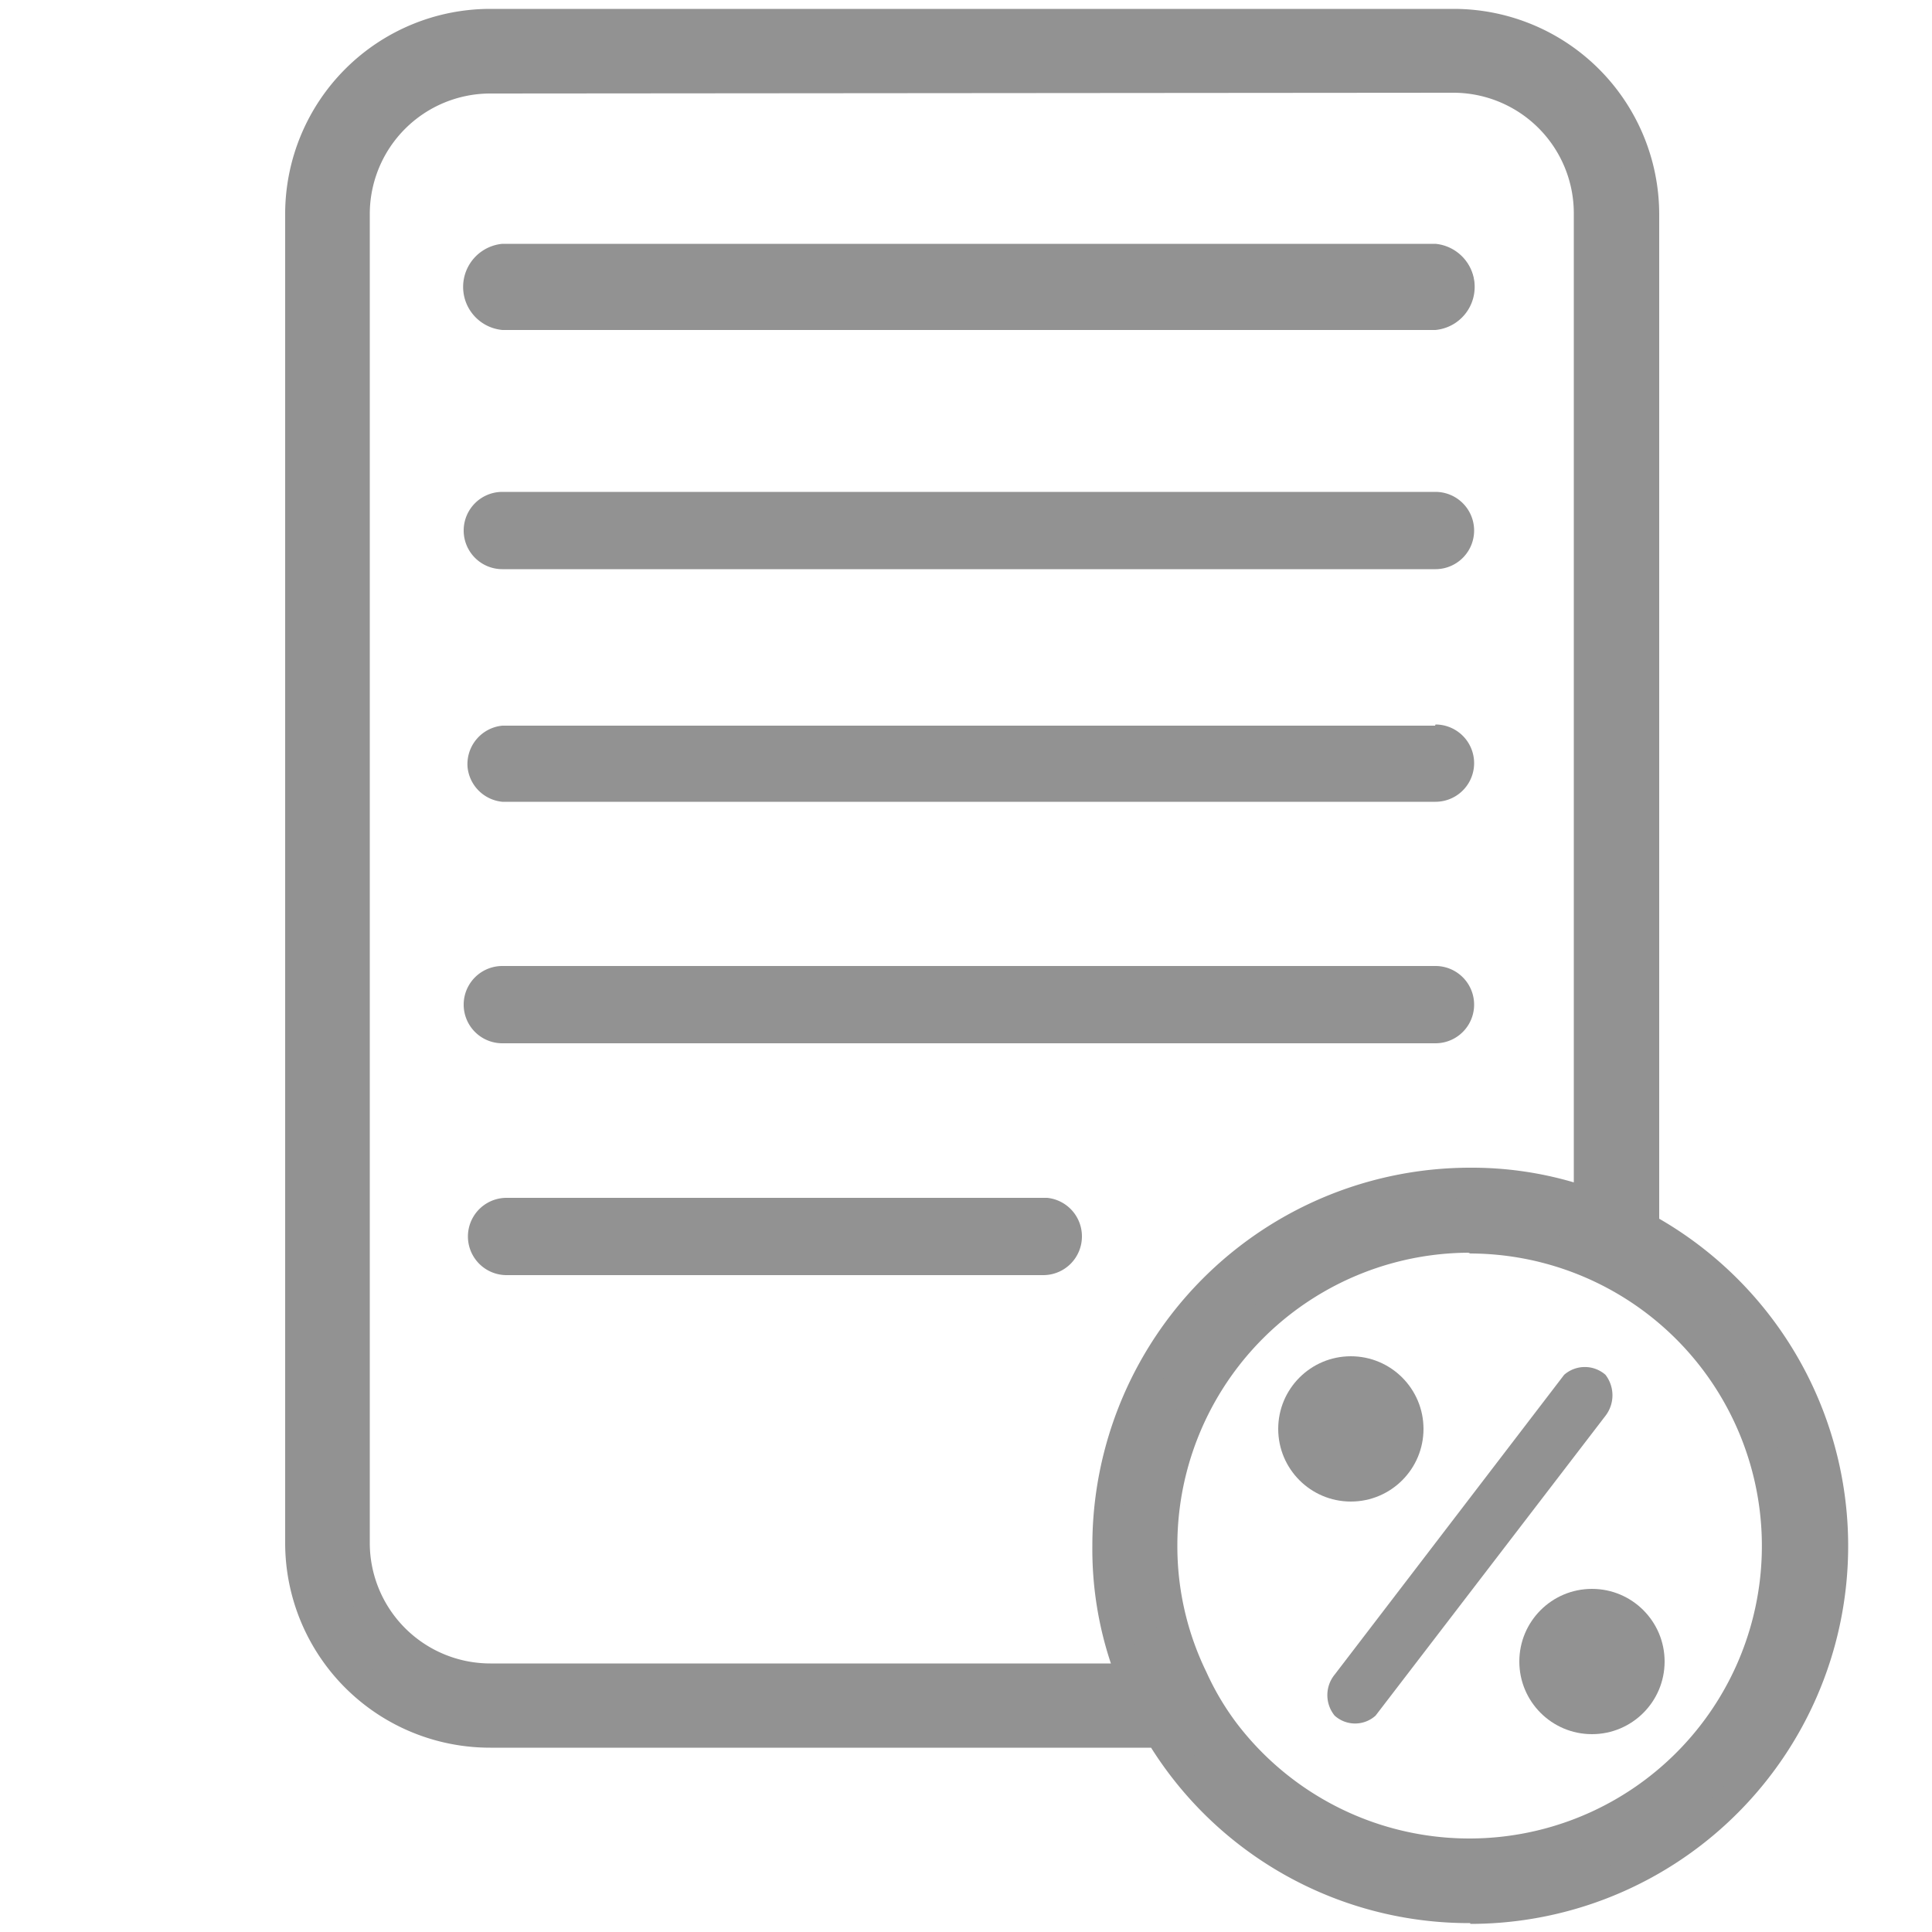
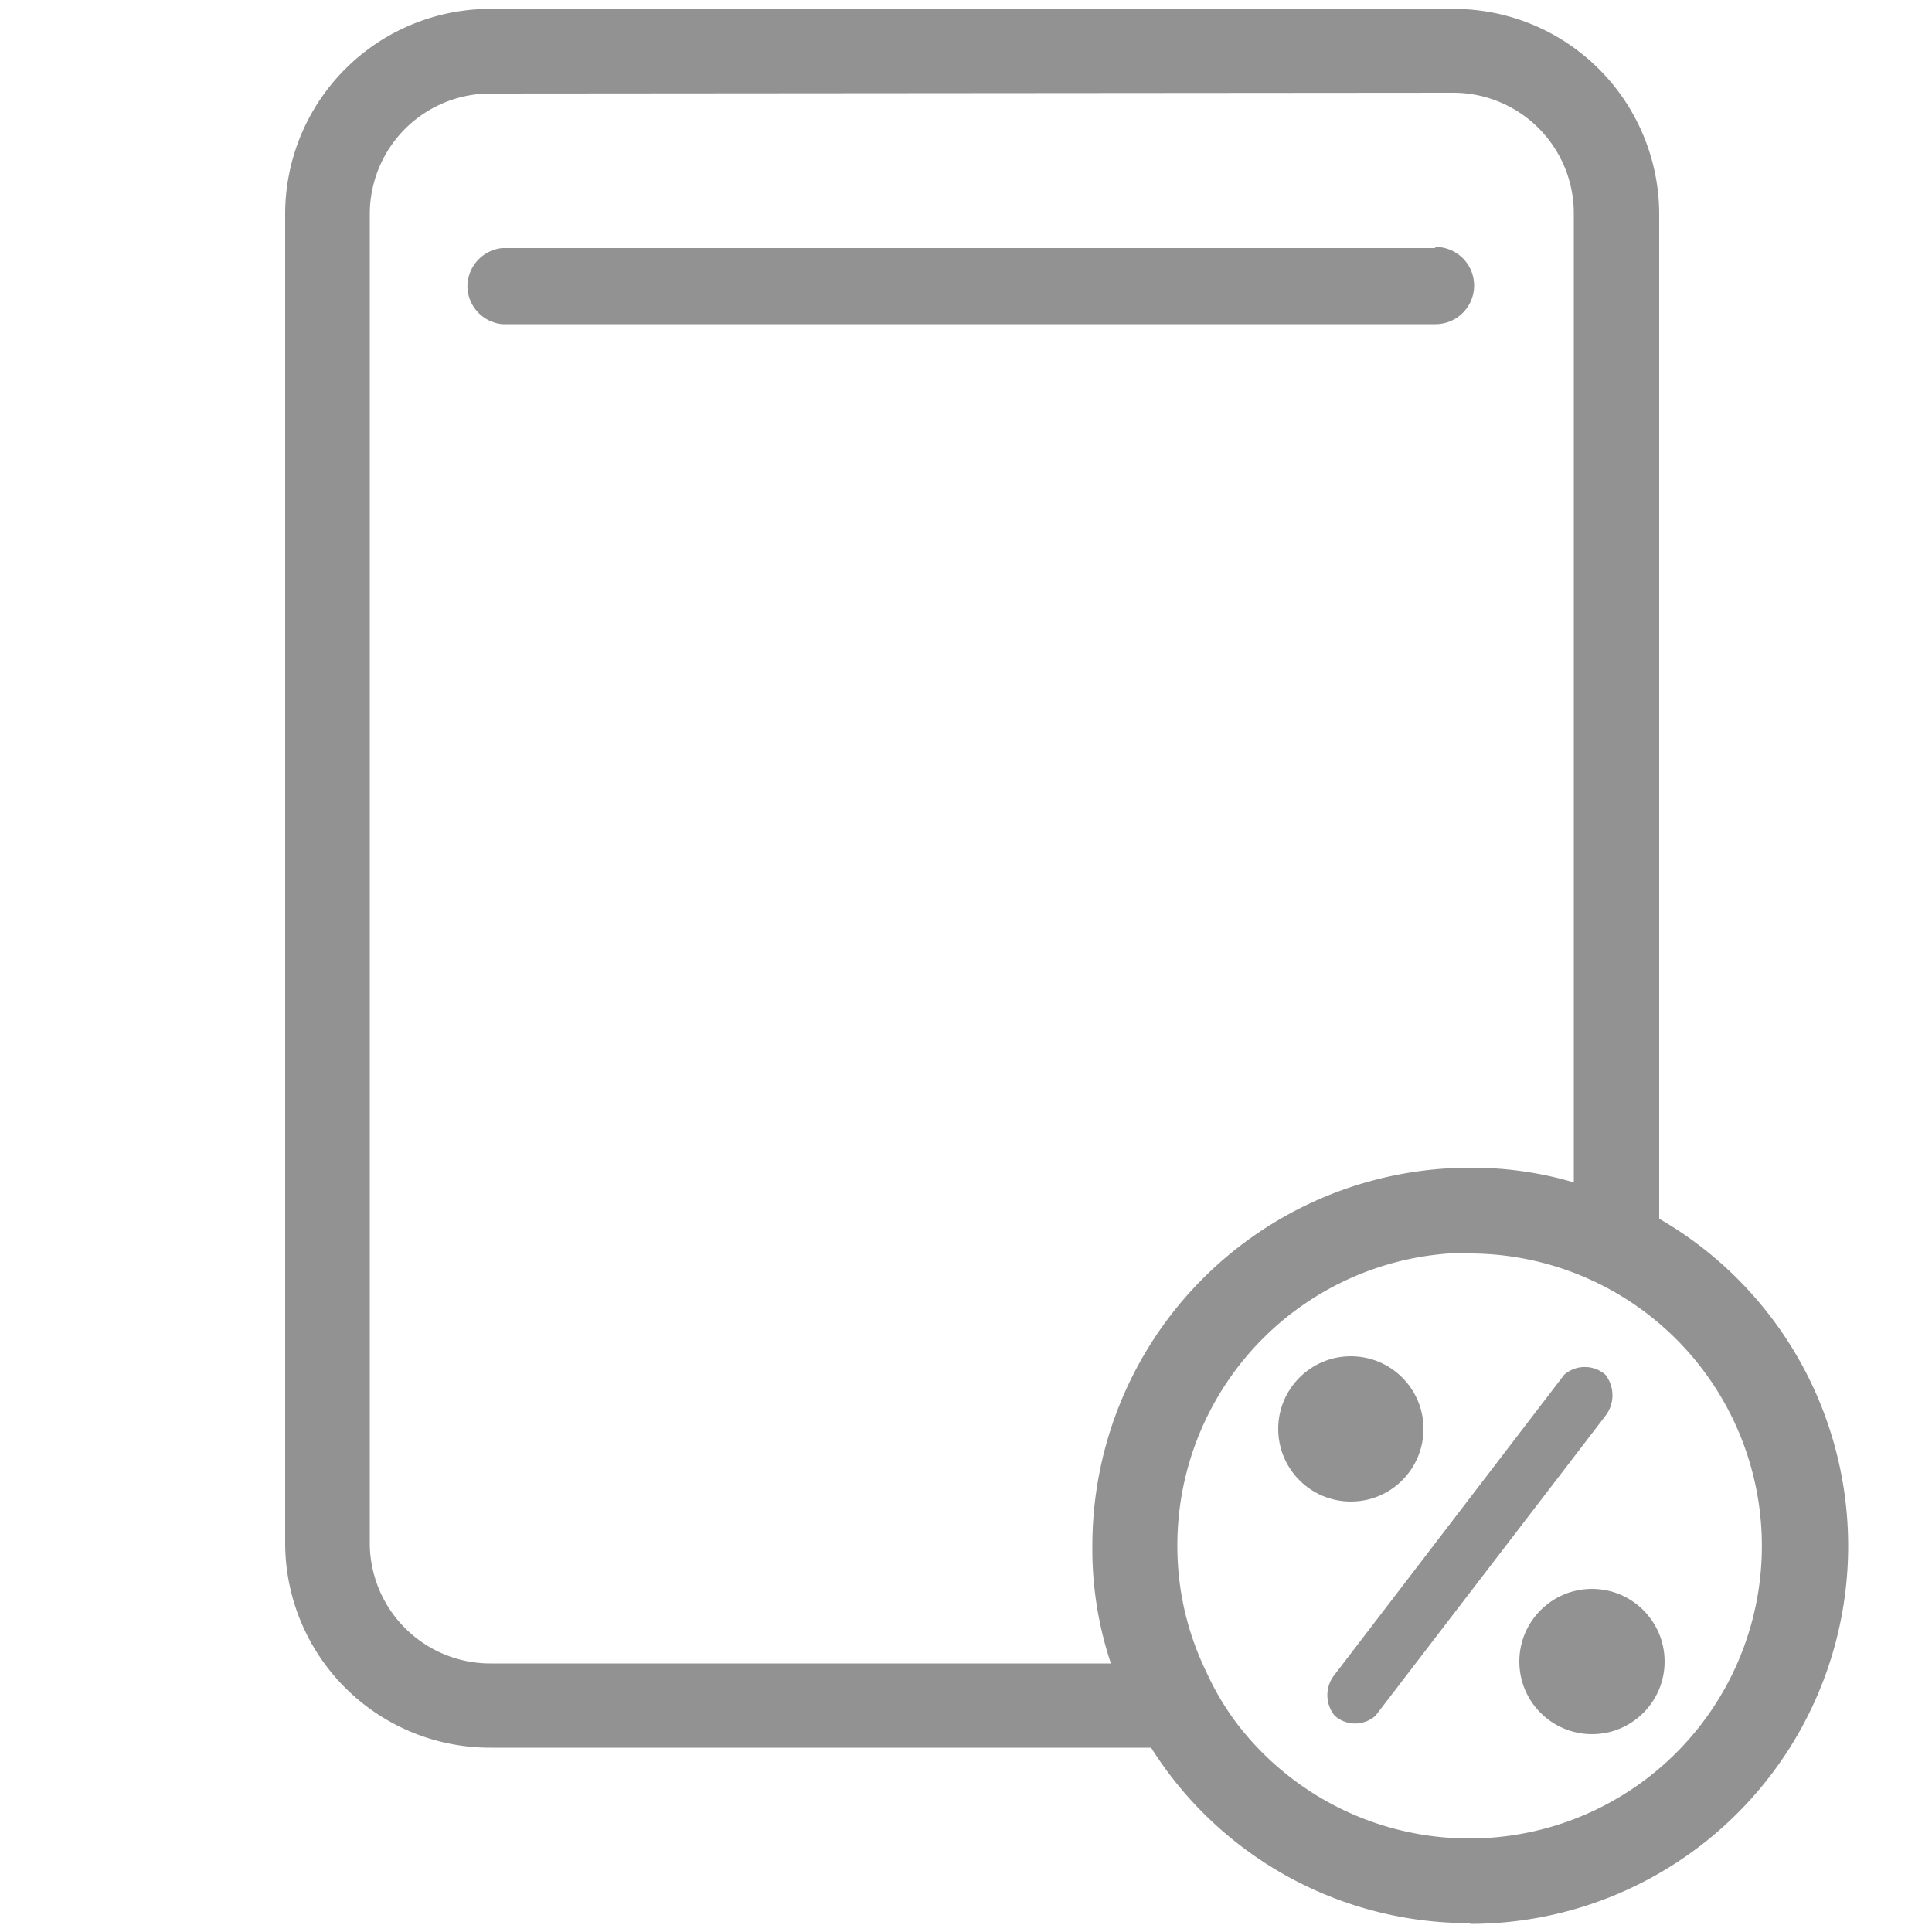
<svg xmlns="http://www.w3.org/2000/svg" id="Ebene_1" data-name="Ebene 1" viewBox="0 0 50 50">
  <defs>
    <style>.cls-1{fill:#929292;}</style>
  </defs>
  <path class="cls-1" d="M42.54,31.76V5.5A4.92,4.92,0,0,0,37.62.61H12.69A4.92,4.92,0,0,0,7.78,5.52V39.9a4.93,4.93,0,0,0,4.91,4.91H30a9.38,9.38,0,1,0,12.5-13.07ZM12.69,43.43a3.51,3.51,0,0,1-3.53-3.49h0V5.54A3.51,3.51,0,0,1,12.67,2H37.62a3.51,3.51,0,0,1,3.51,3.51h0V31.17a9,9,0,0,0-3.08-.55A9.36,9.36,0,0,0,29.3,43.43ZM38.05,48a8,8,0,0,1-6.33-3.13,7.87,7.87,0,0,1-.87-1.41A7.7,7.7,0,0,1,30.07,40a8,8,0,0,1,8-8h0a7.75,7.75,0,0,1,3.08.63A8,8,0,0,1,38.05,48Z" />
  <path class="cls-1" d="M38.05,49.77a9.72,9.72,0,0,1-8.26-4.54H12.69a5.3,5.3,0,0,1-5.31-5.3V5.54A5.31,5.31,0,0,1,12.69.23H37.62a5.32,5.32,0,0,1,5.32,5.31v26a9.78,9.78,0,0,1-4.89,18.25ZM12.69,1A4.51,4.51,0,0,0,8.18,5.52h0V39.9a4.52,4.52,0,0,0,4.51,4.5H30.23l.12.2a9,9,0,1,0,12-12.51L42.13,32V5.52A4.5,4.5,0,0,0,37.62,1ZM38.05,48.37a8.31,8.31,0,0,1-6.65-3.29,7.74,7.74,0,0,1-.91-1.48A8.05,8.05,0,0,1,29.67,40a8.37,8.37,0,1,1,8.38,8.38Zm0-15.95A7.57,7.57,0,0,0,30.47,40h0a7.42,7.42,0,0,0,.75,3.27A7,7,0,0,0,32,44.59a7.57,7.57,0,1,0,6-12.15ZM29.92,43.83H12.69a3.91,3.91,0,0,1-3.9-3.9V5.54a3.9,3.9,0,0,1,3.9-3.91H37.62a3.92,3.92,0,0,1,3.92,3.91V31.7L41,31.52a8.76,8.76,0,0,0-3-.51,9,9,0,0,0-9,9,9.08,9.08,0,0,0,.63,3.3ZM12.69,2.42A3.12,3.12,0,0,0,9.57,5.54V39.93a3.12,3.12,0,0,0,3.12,3.12H28.75A9.33,9.33,0,0,1,28.27,40a9.78,9.78,0,0,1,9.78-9.78,9.33,9.33,0,0,1,2.68.38V5.52A3.12,3.12,0,0,0,37.61,2.4Z" />
  <path class="cls-1" d="M37.14,6.42H13a1,1,0,0,0-.9,1.07,1,1,0,0,0,.9.9H37.15a1,1,0,0,0,0-2Z" />
-   <path class="cls-1" d="M37.14,12.73H13a1,1,0,0,0,0,2H37.15a1,1,0,0,0,0-2Z" />
-   <path class="cls-1" d="M37.14,18.78H13a1,1,0,0,0-.9,1.07,1,1,0,0,0,.9.9H37.15a1,1,0,0,0,0-2Z" />
-   <path class="cls-1" d="M37.14,25H13a1,1,0,0,0,0,2H37.15a1,1,0,0,0,0-2Z" />
-   <path class="cls-1" d="M26.94,31H13.11a1,1,0,0,0,0,2H27a1,1,0,0,0,1-1,1,1,0,0,0-.9-1h-.08Z" />
-   <path class="cls-1" d="M13,6.54a.87.87,0,0,0,0,1.73H37.15a.87.87,0,0,0,0-1.73Zm24.11,2H13a1.12,1.12,0,0,1,0-2.23H37.15a1.12,1.12,0,0,1,0,2.23" />
  <path class="cls-1" d="M35.6,44.4a.79.79,0,0,1-1.06,0,.84.84,0,0,1,0-1.06l5.94-7.76a.81.81,0,0,1,1.07,0,.87.87,0,0,1,0,1.06Z" />
  <circle class="cls-1" cx="41.2" cy="43" r="1.88" />
  <circle class="cls-1" cx="34.96" cy="36.98" r="1.88" />
</svg>